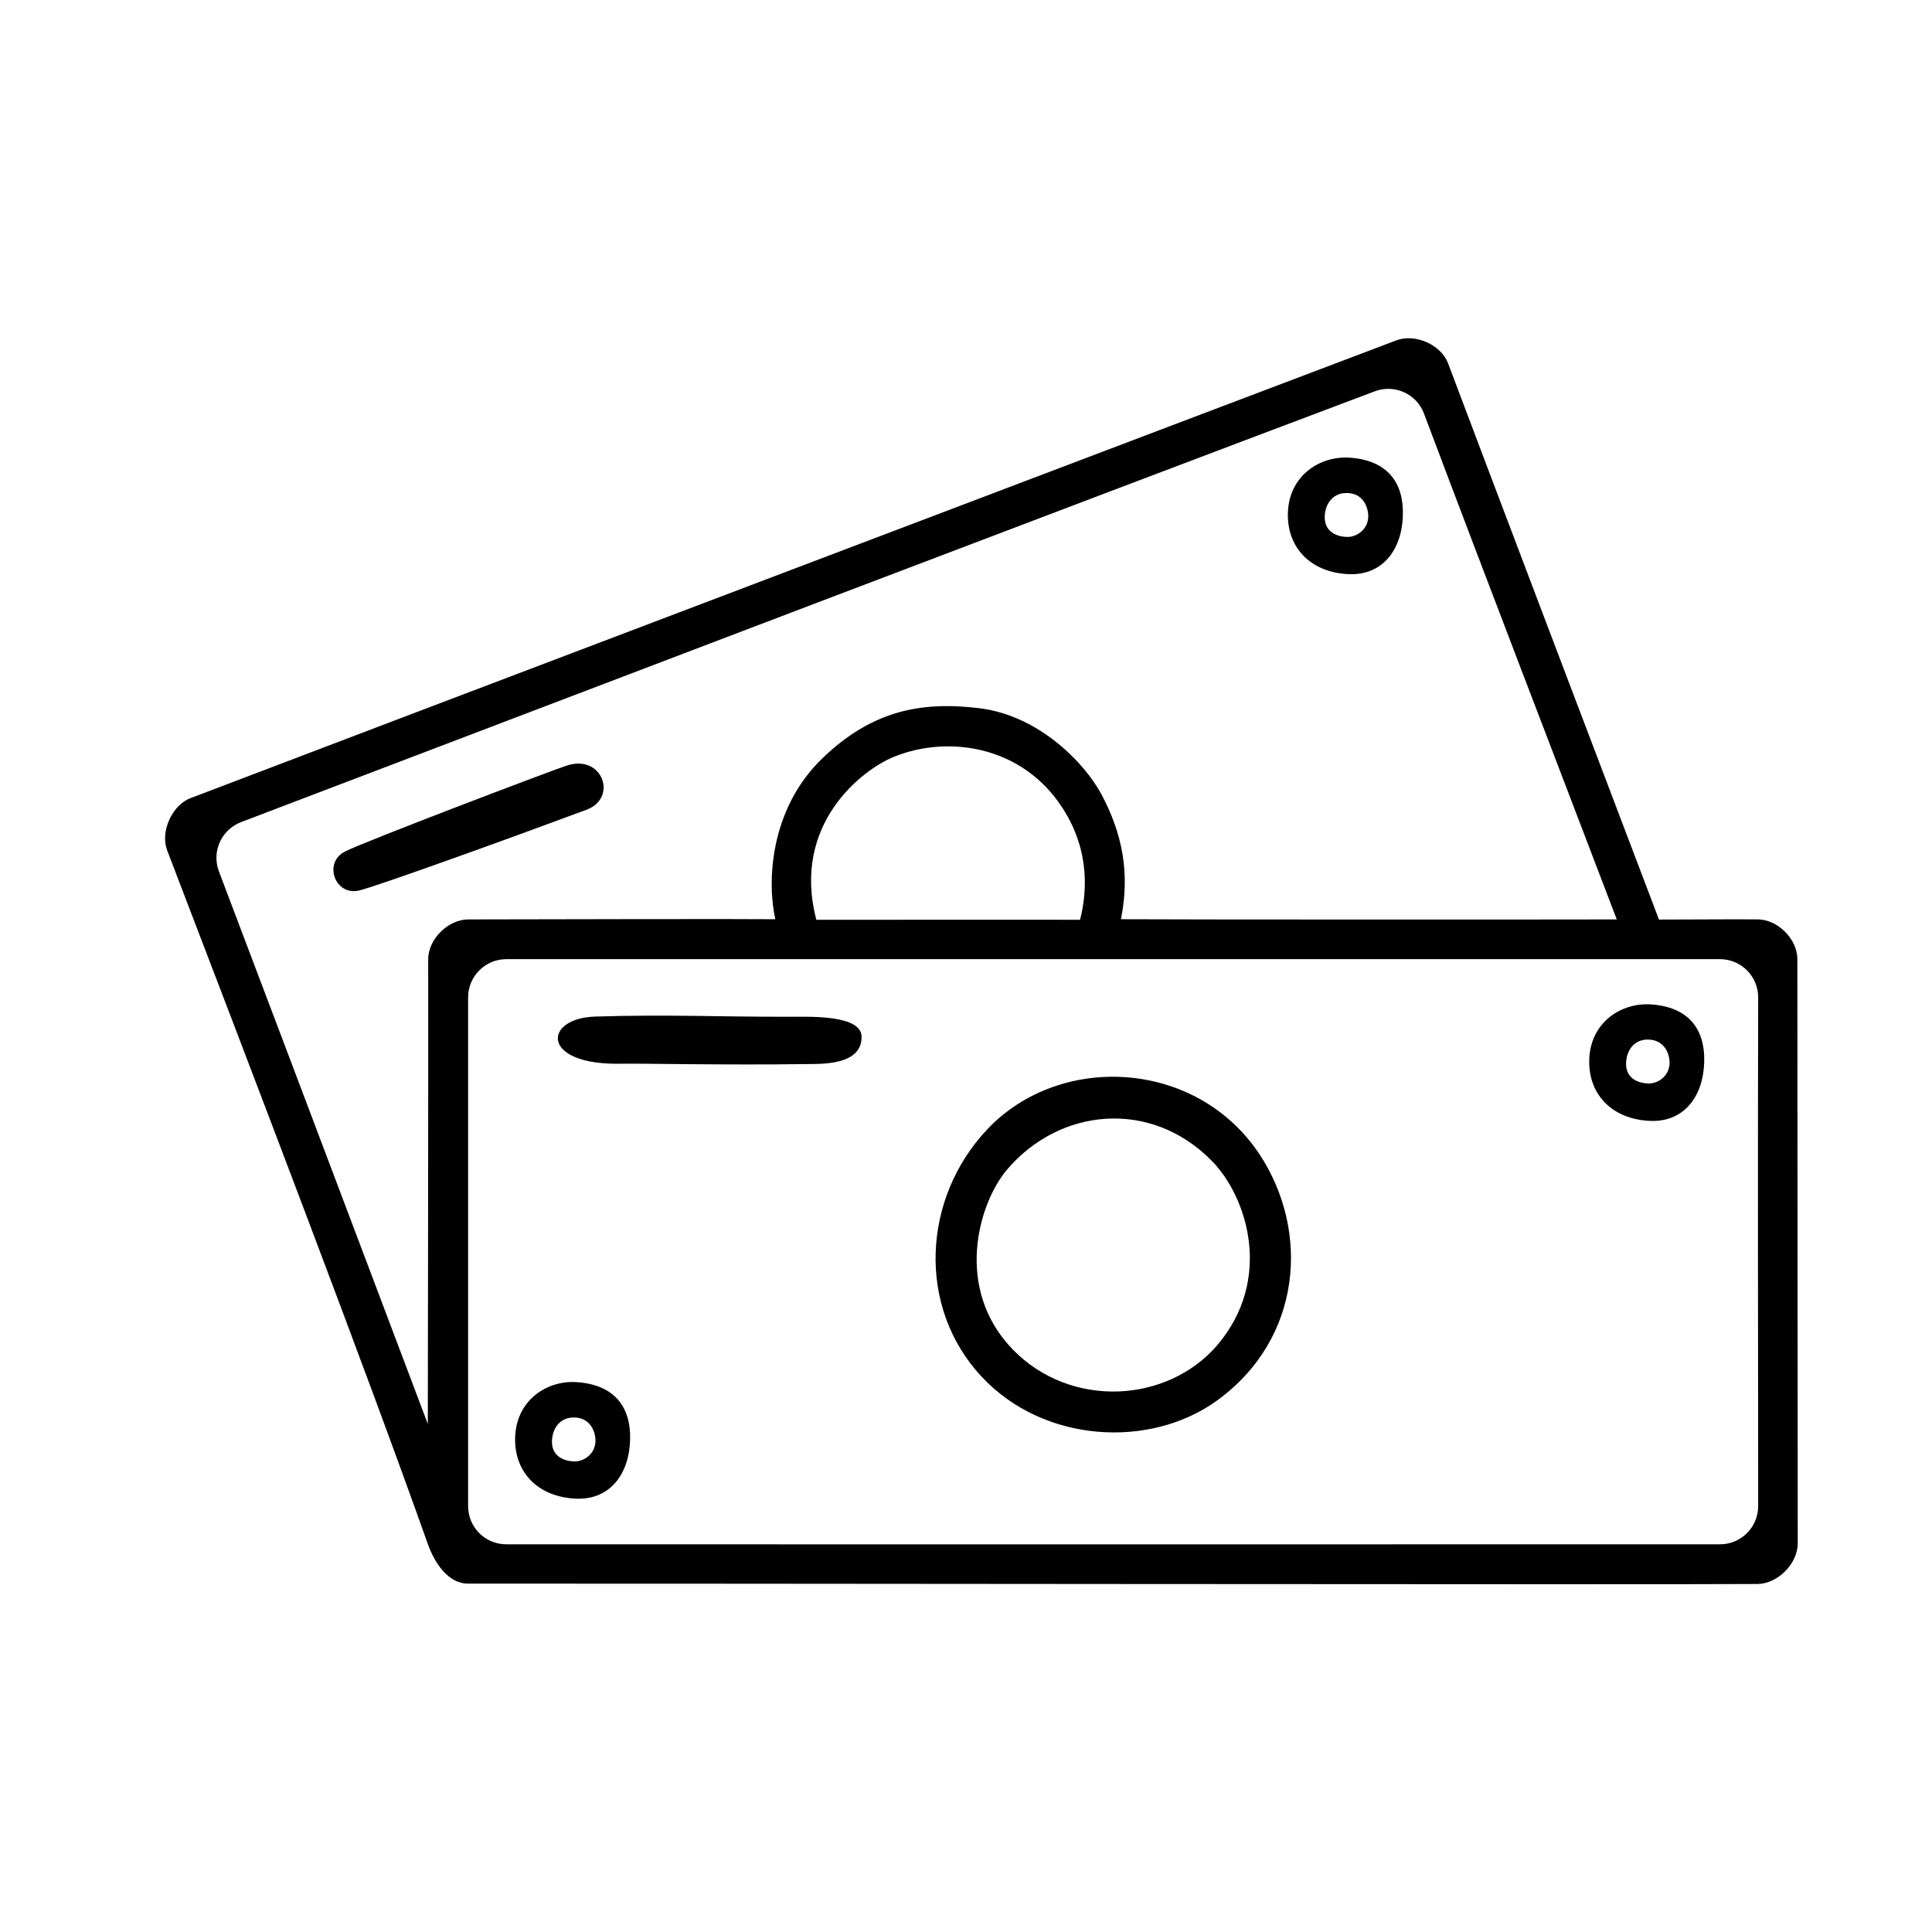
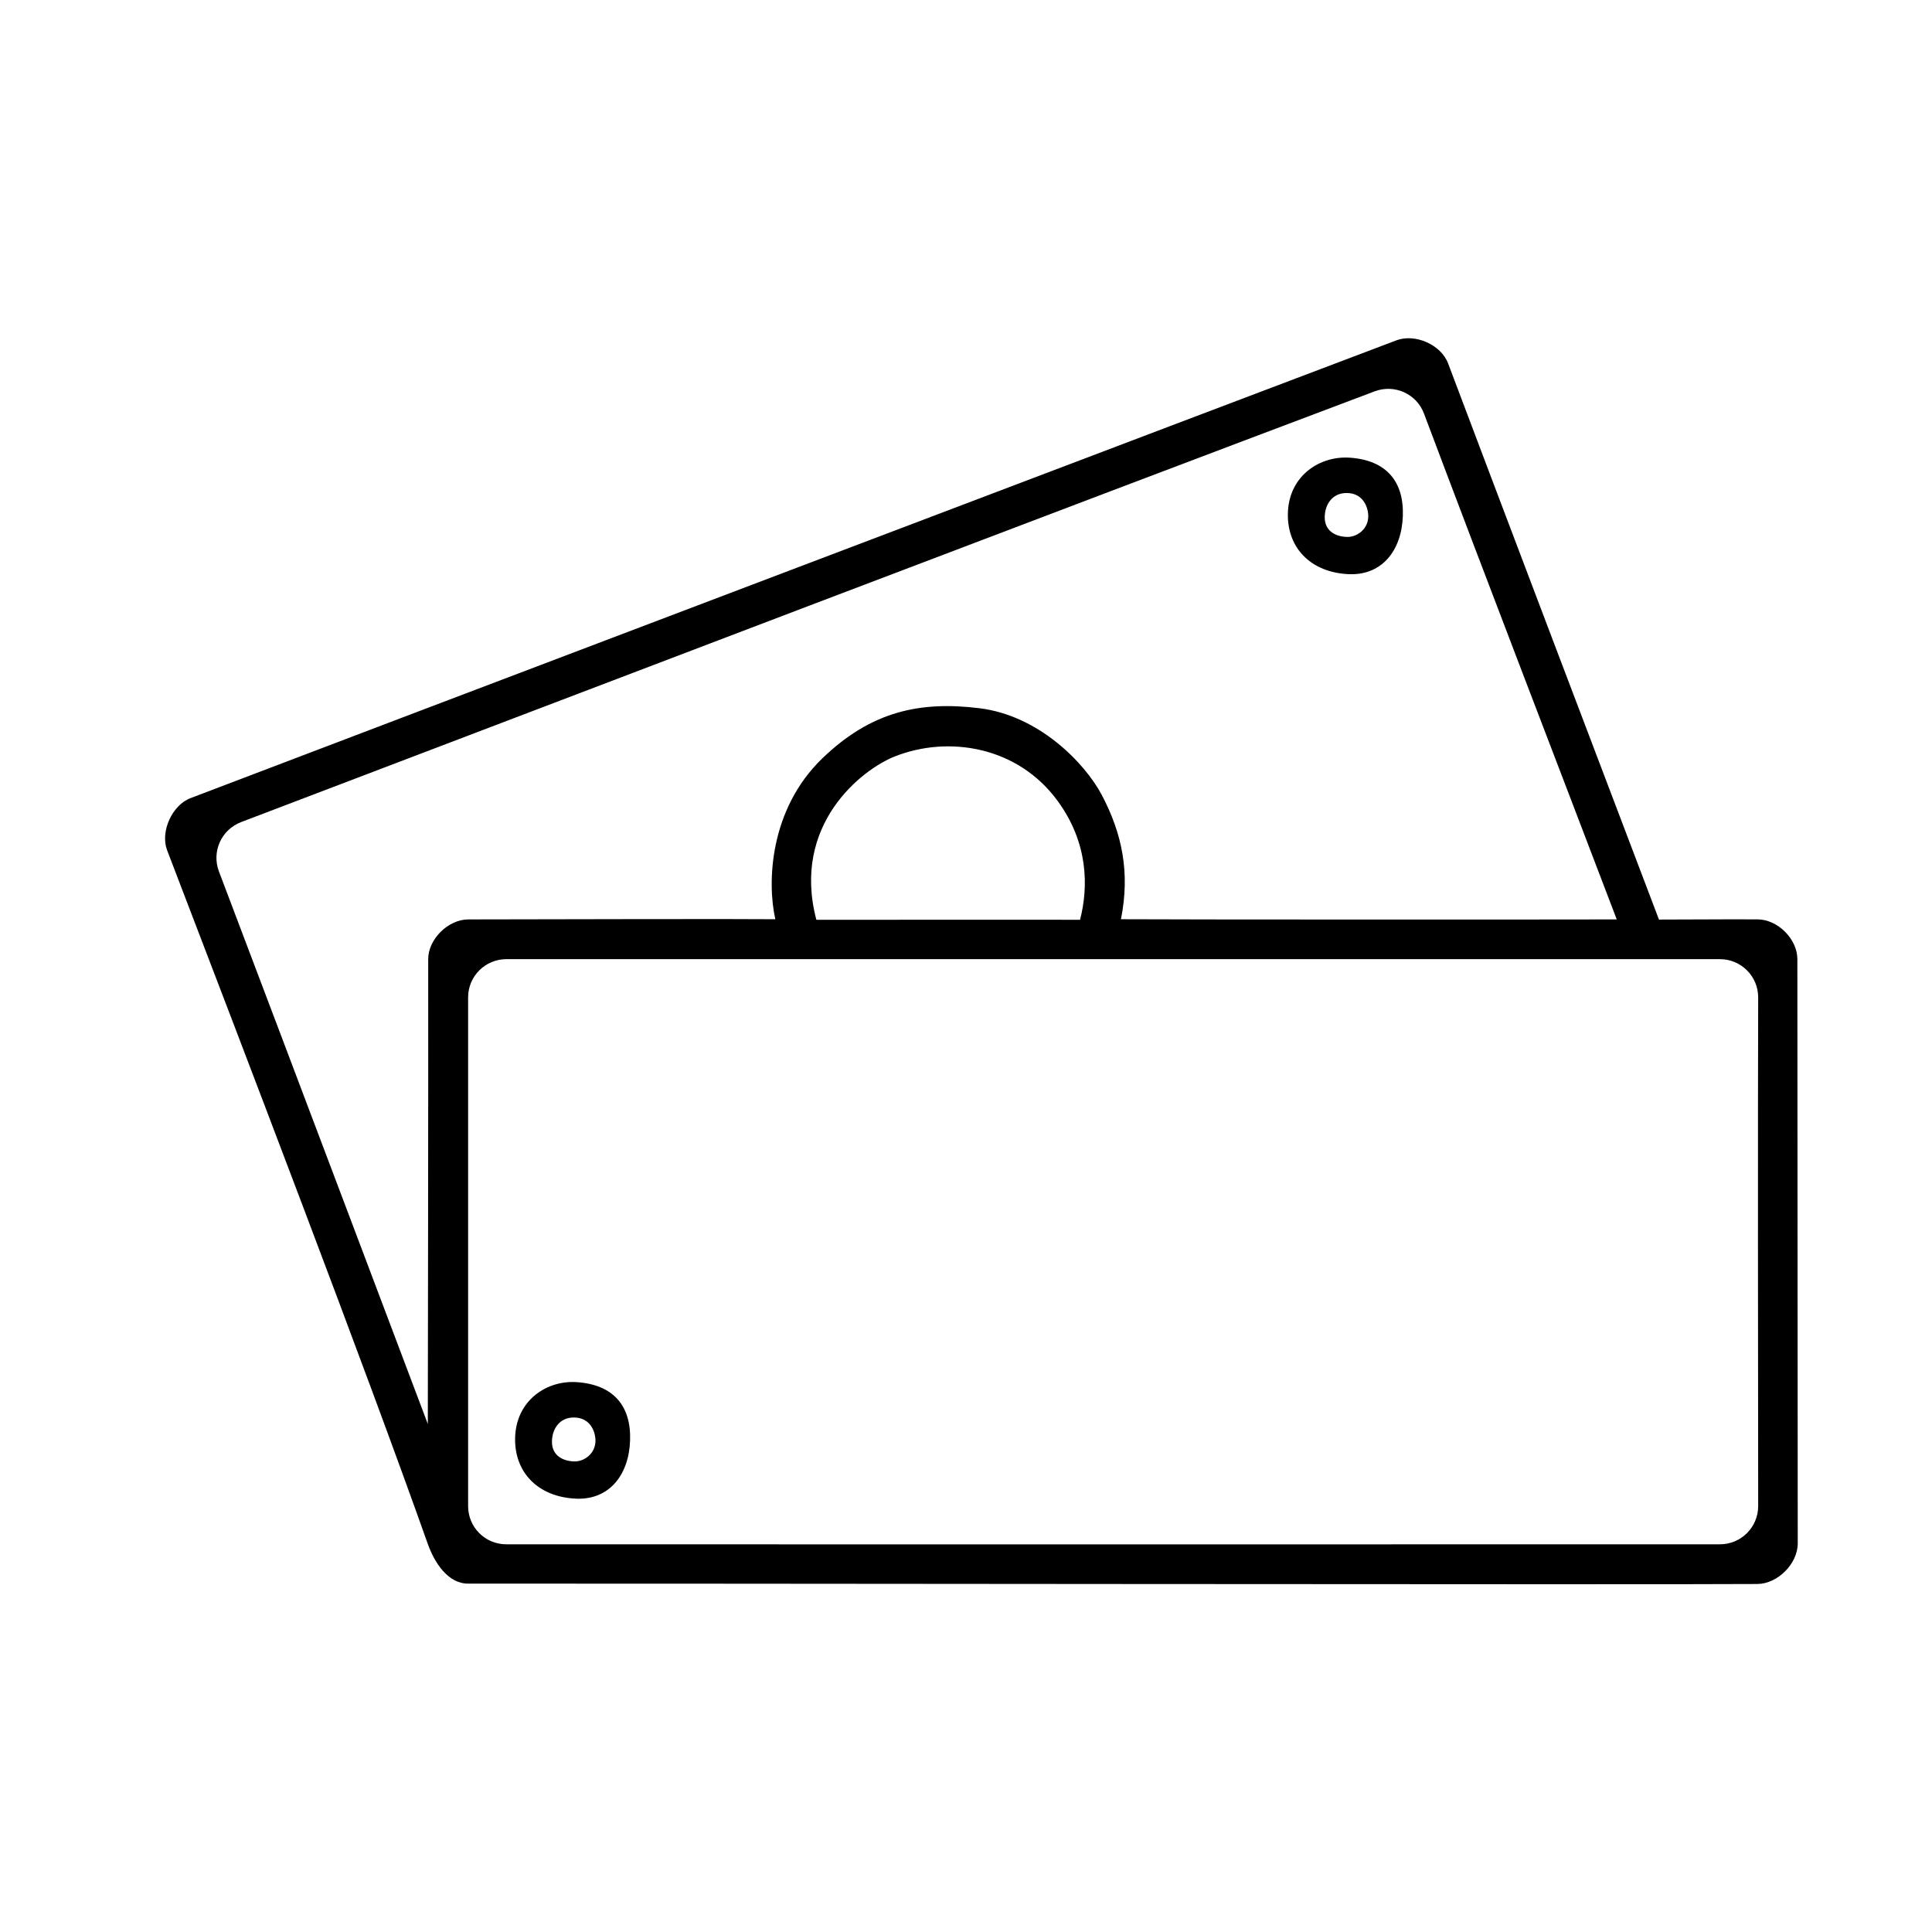
<svg xmlns="http://www.w3.org/2000/svg" fill="#000000" width="800px" height="800px" version="1.1" viewBox="144 144 512 512">
  <g>
    <path d="m194.5 355.51c33.855-12.949 288.33-109.53 319.57-121.32 4.988-1.863 11.84 1.16 13.703 6.144 8.613 22.922 45.898 121.21 55.871 147.36 11.941 0 14.965-0.102 26.098-0.051 5.391 0 10.578 5.238 10.578 10.531 0 22.52 0.102 138.39 0.102 154.82 0 5.441-5.34 10.73-10.68 10.781-23.176 0.203-304.1-0.152-341.73-0.102-5.289 0-8.867-5.543-10.629-10.48-16.324-46.098-48.418-129.93-69.121-183.94-1.816-4.934 1.359-11.887 6.246-13.75zm73.555 52.801v134.82c0 5.594 4.484 10.125 10.125 10.125 63.883 0 217.59 0.051 321.63 0 5.594 0 10.125-4.535 10.125-10.125-0.051-33.703-0.102-105.75 0-134.82 0-5.594-4.535-10.125-10.125-10.125l-321.58-0.004c-5.641 0-10.176 4.535-10.176 10.129zm304.4-20.656c-15.469-40.605-34.008-88.672-51.086-134.06-1.965-5.238-7.809-7.859-13.047-5.894-88.52 33.352-211 80.105-300.42 114.16-5.238 2.016-7.859 7.809-5.894 13.047 17.582 46.352 55.367 146.46 55.367 146.46s0.152-91.391 0.102-123.18c0-5.289 5.289-10.531 10.629-10.531 20.906-0.051 73.809-0.152 81.367-0.051-2.215-9.723-1.562-29.121 12.445-42.621 13-12.543 25.945-15.215 41.613-13.301 15.77 1.914 27.961 14.508 32.445 22.973 5.391 10.227 7.559 20.555 5.09 32.949 13.348 0.102 113.15 0.102 131.39 0.051zm-212.11 0.102c15.367 0 66.555-0.051 69.879 0 2.266-8.766 2.168-20.402-5.894-31.438-10.578-14.559-29.02-17.48-43.227-11.84-8.766 3.473-27.406 18.086-20.758 43.277z" />
-     <path d="m405.74 443.18c19.246-20.254 55.316-18.438 71.996 6.648 13.453 20.305 11.438 48.918-11.234 65.344-17.785 12.848-45.949 11.234-62.32-6.297-17.285-18.438-15.824-47.406 1.559-65.695zm6.602 58.391c15.367 15.871 41.059 14.309 54.262-1.109 14.863-17.48 7.91-39.297-1.461-48.82-16.223-16.523-40.406-14.008-54.262 2.316-7.66 9.023-14.059 31.543 1.461 47.613z" />
-     <path d="m301.75 413.4c19.75-0.605 32.445 0.102 52.145 0.051 4.887 0 18.438-0.504 18.438 5.34 0 7.656-10.781 7.152-15.113 7.203-20.555 0.301-44.133-0.203-48.516-0.102-21.613 0.508-20.805-12.086-6.953-12.492z" />
-     <path d="m595.63 425.59c-0.301 9.117-5.441 15.719-14.105 15.469-10.48-0.352-16.977-7.305-16.324-16.977 0.656-9.32 8.516-14.41 16.324-13.906 9.672 0.652 14.406 6.242 14.105 15.414zm-14.965-6.098c-3.828 0-5.742 3.176-5.742 6.449 0 3.879 3.273 5.188 6.098 5.188 2.316 0 5.441-1.914 5.441-5.543-0.055-2.769-1.664-6.094-5.797-6.094z" />
    <path d="m310.98 525.7c-0.301 9.117-5.441 15.719-14.105 15.469-10.48-0.352-16.977-7.305-16.324-16.977 0.656-9.32 8.516-14.461 16.324-13.906 9.672 0.652 14.406 6.293 14.105 15.414zm-14.965-6.047c-3.828 0-5.742 3.176-5.742 6.449 0 3.879 3.273 5.188 6.098 5.188 2.316 0 5.441-1.914 5.441-5.543-0.055-2.769-1.664-6.144-5.797-6.094z" />
    <path d="m515.77 280.7c-0.301 9.117-5.441 15.719-14.105 15.469-10.48-0.352-16.977-7.305-16.324-16.977 0.656-9.32 8.516-14.41 16.324-13.906 9.723 0.652 14.41 6.297 14.105 15.414zm-14.961-6.043c-3.828 0-5.742 3.176-5.742 6.449 0 3.879 3.273 5.188 6.098 5.188 2.316 0 5.441-1.914 5.441-5.543-0.055-2.769-1.668-6.144-5.797-6.094z" />
-     <path d="m239.13 380c-6.348 1.461-9.523-7.356-3.727-10.328 4.988-2.57 53.758-21.109 58.746-22.773 9.574-3.176 13.652 8.613 5.289 11.688-19.199 7.156-55.574 20.309-60.309 21.414z" />
  </g>
</svg>